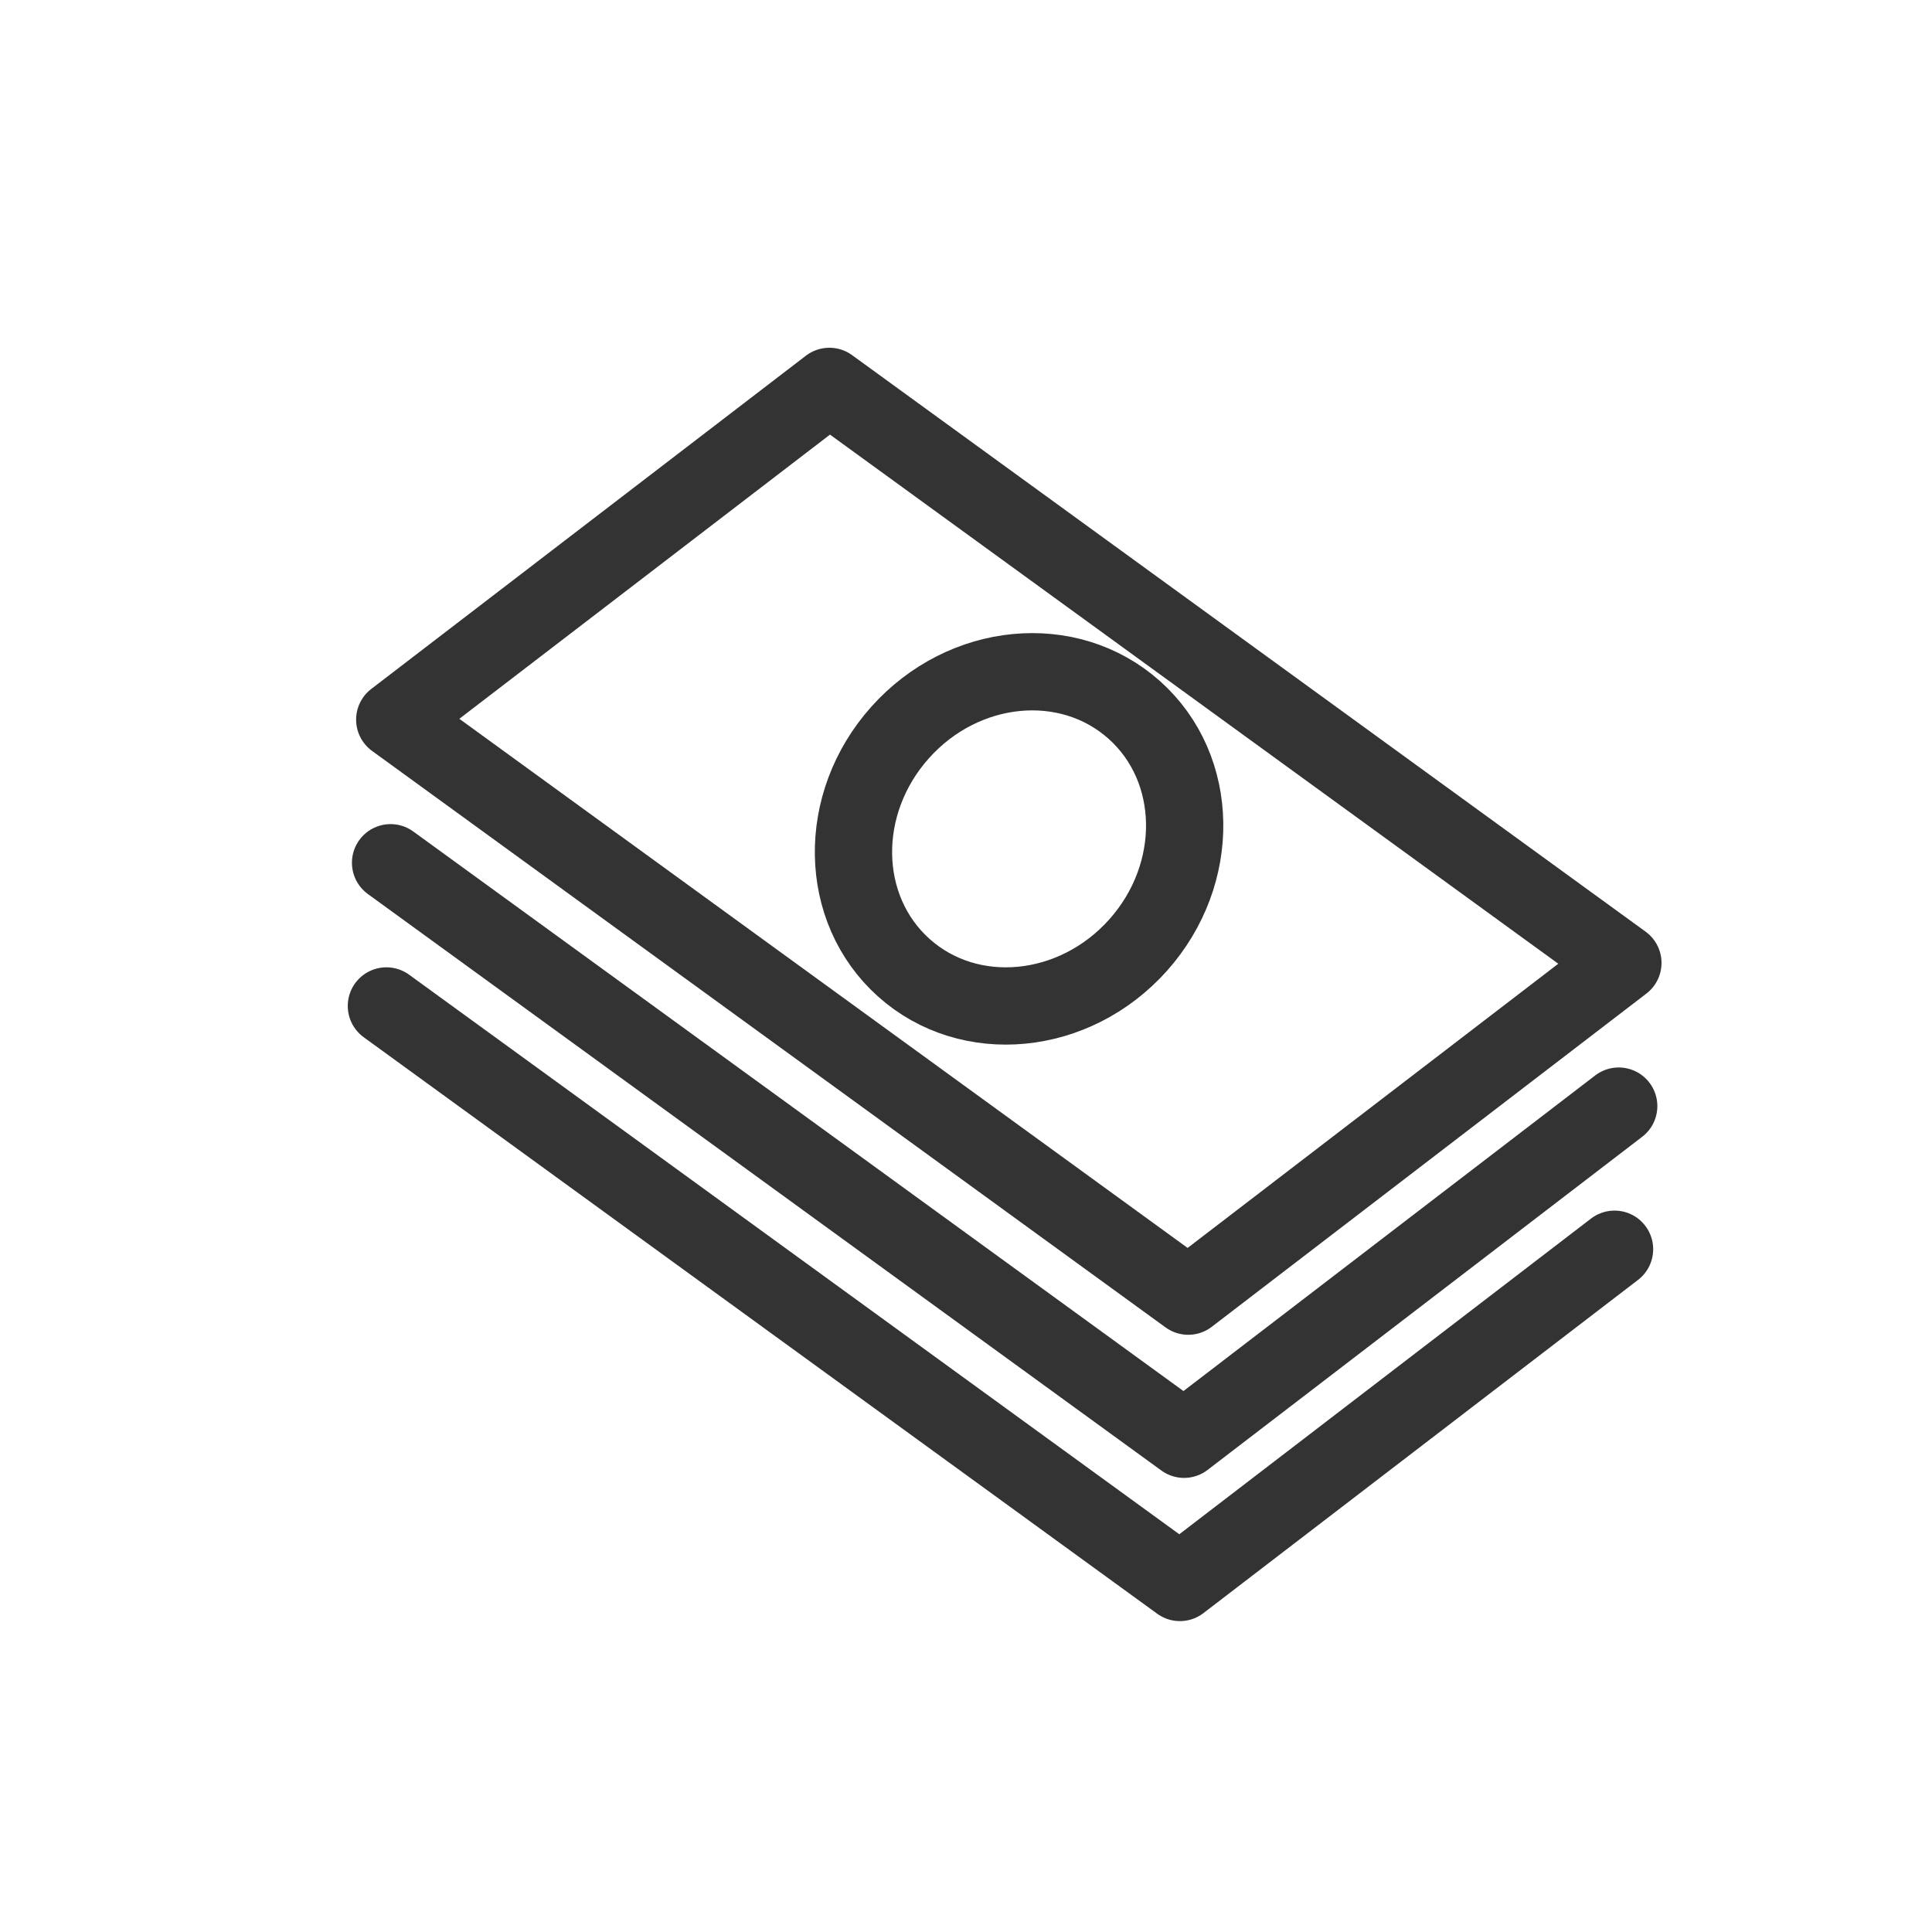
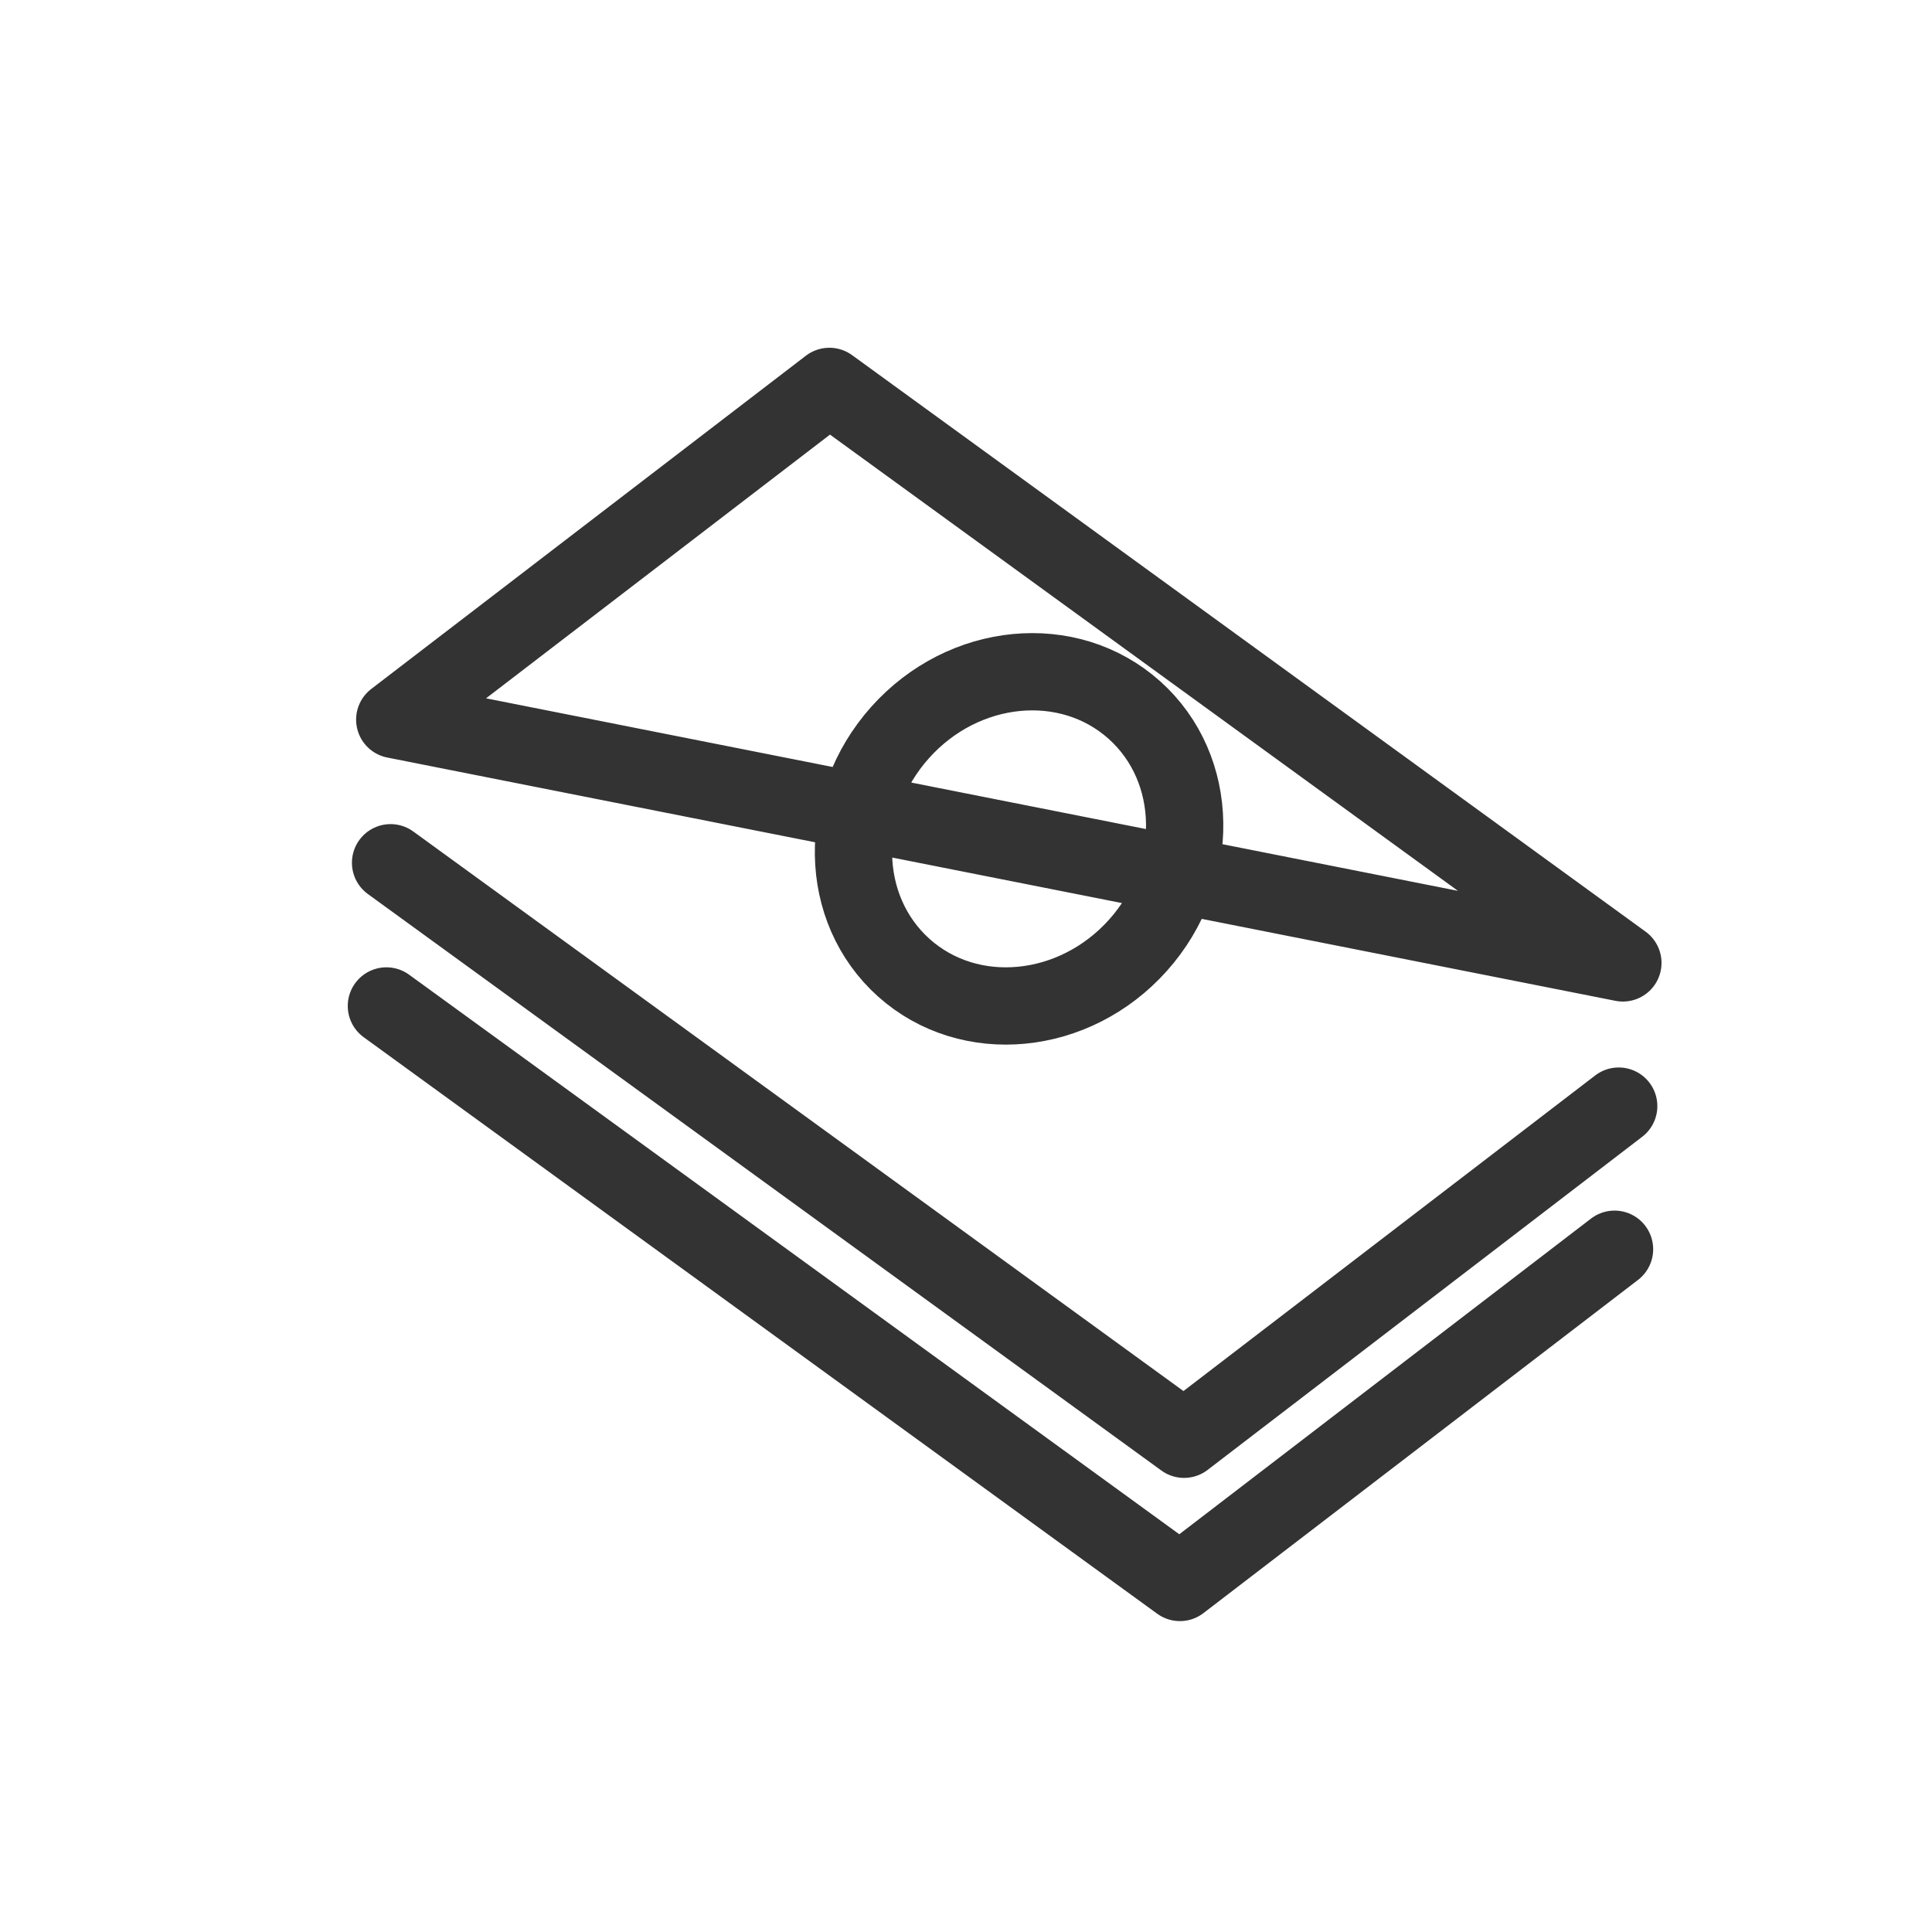
<svg xmlns="http://www.w3.org/2000/svg" width="25" height="25" viewBox="0 0 25 25" fill="none">
-   <path d="M5.054 11.164L15.322 18.624L20.946 14.313M5 13.017L15.268 20.477L20.892 16.165M21 12.46L10.732 5L5.108 9.312L15.376 16.772L21 12.46ZM14.726 12.231C13.903 13.152 12.546 13.283 11.696 12.523C10.846 11.762 10.824 10.4 11.647 9.479C12.471 8.557 13.827 8.427 14.678 9.187C15.528 9.947 15.549 11.31 14.726 12.231Z" stroke="#333333" stroke-linecap="round" stroke-linejoin="round" />
+   <path d="M5.054 11.164L15.322 18.624L20.946 14.313M5 13.017L15.268 20.477L20.892 16.165M21 12.46L10.732 5L5.108 9.312L21 12.46ZM14.726 12.231C13.903 13.152 12.546 13.283 11.696 12.523C10.846 11.762 10.824 10.4 11.647 9.479C12.471 8.557 13.827 8.427 14.678 9.187C15.528 9.947 15.549 11.31 14.726 12.231Z" stroke="#333333" stroke-linecap="round" stroke-linejoin="round" />
</svg>